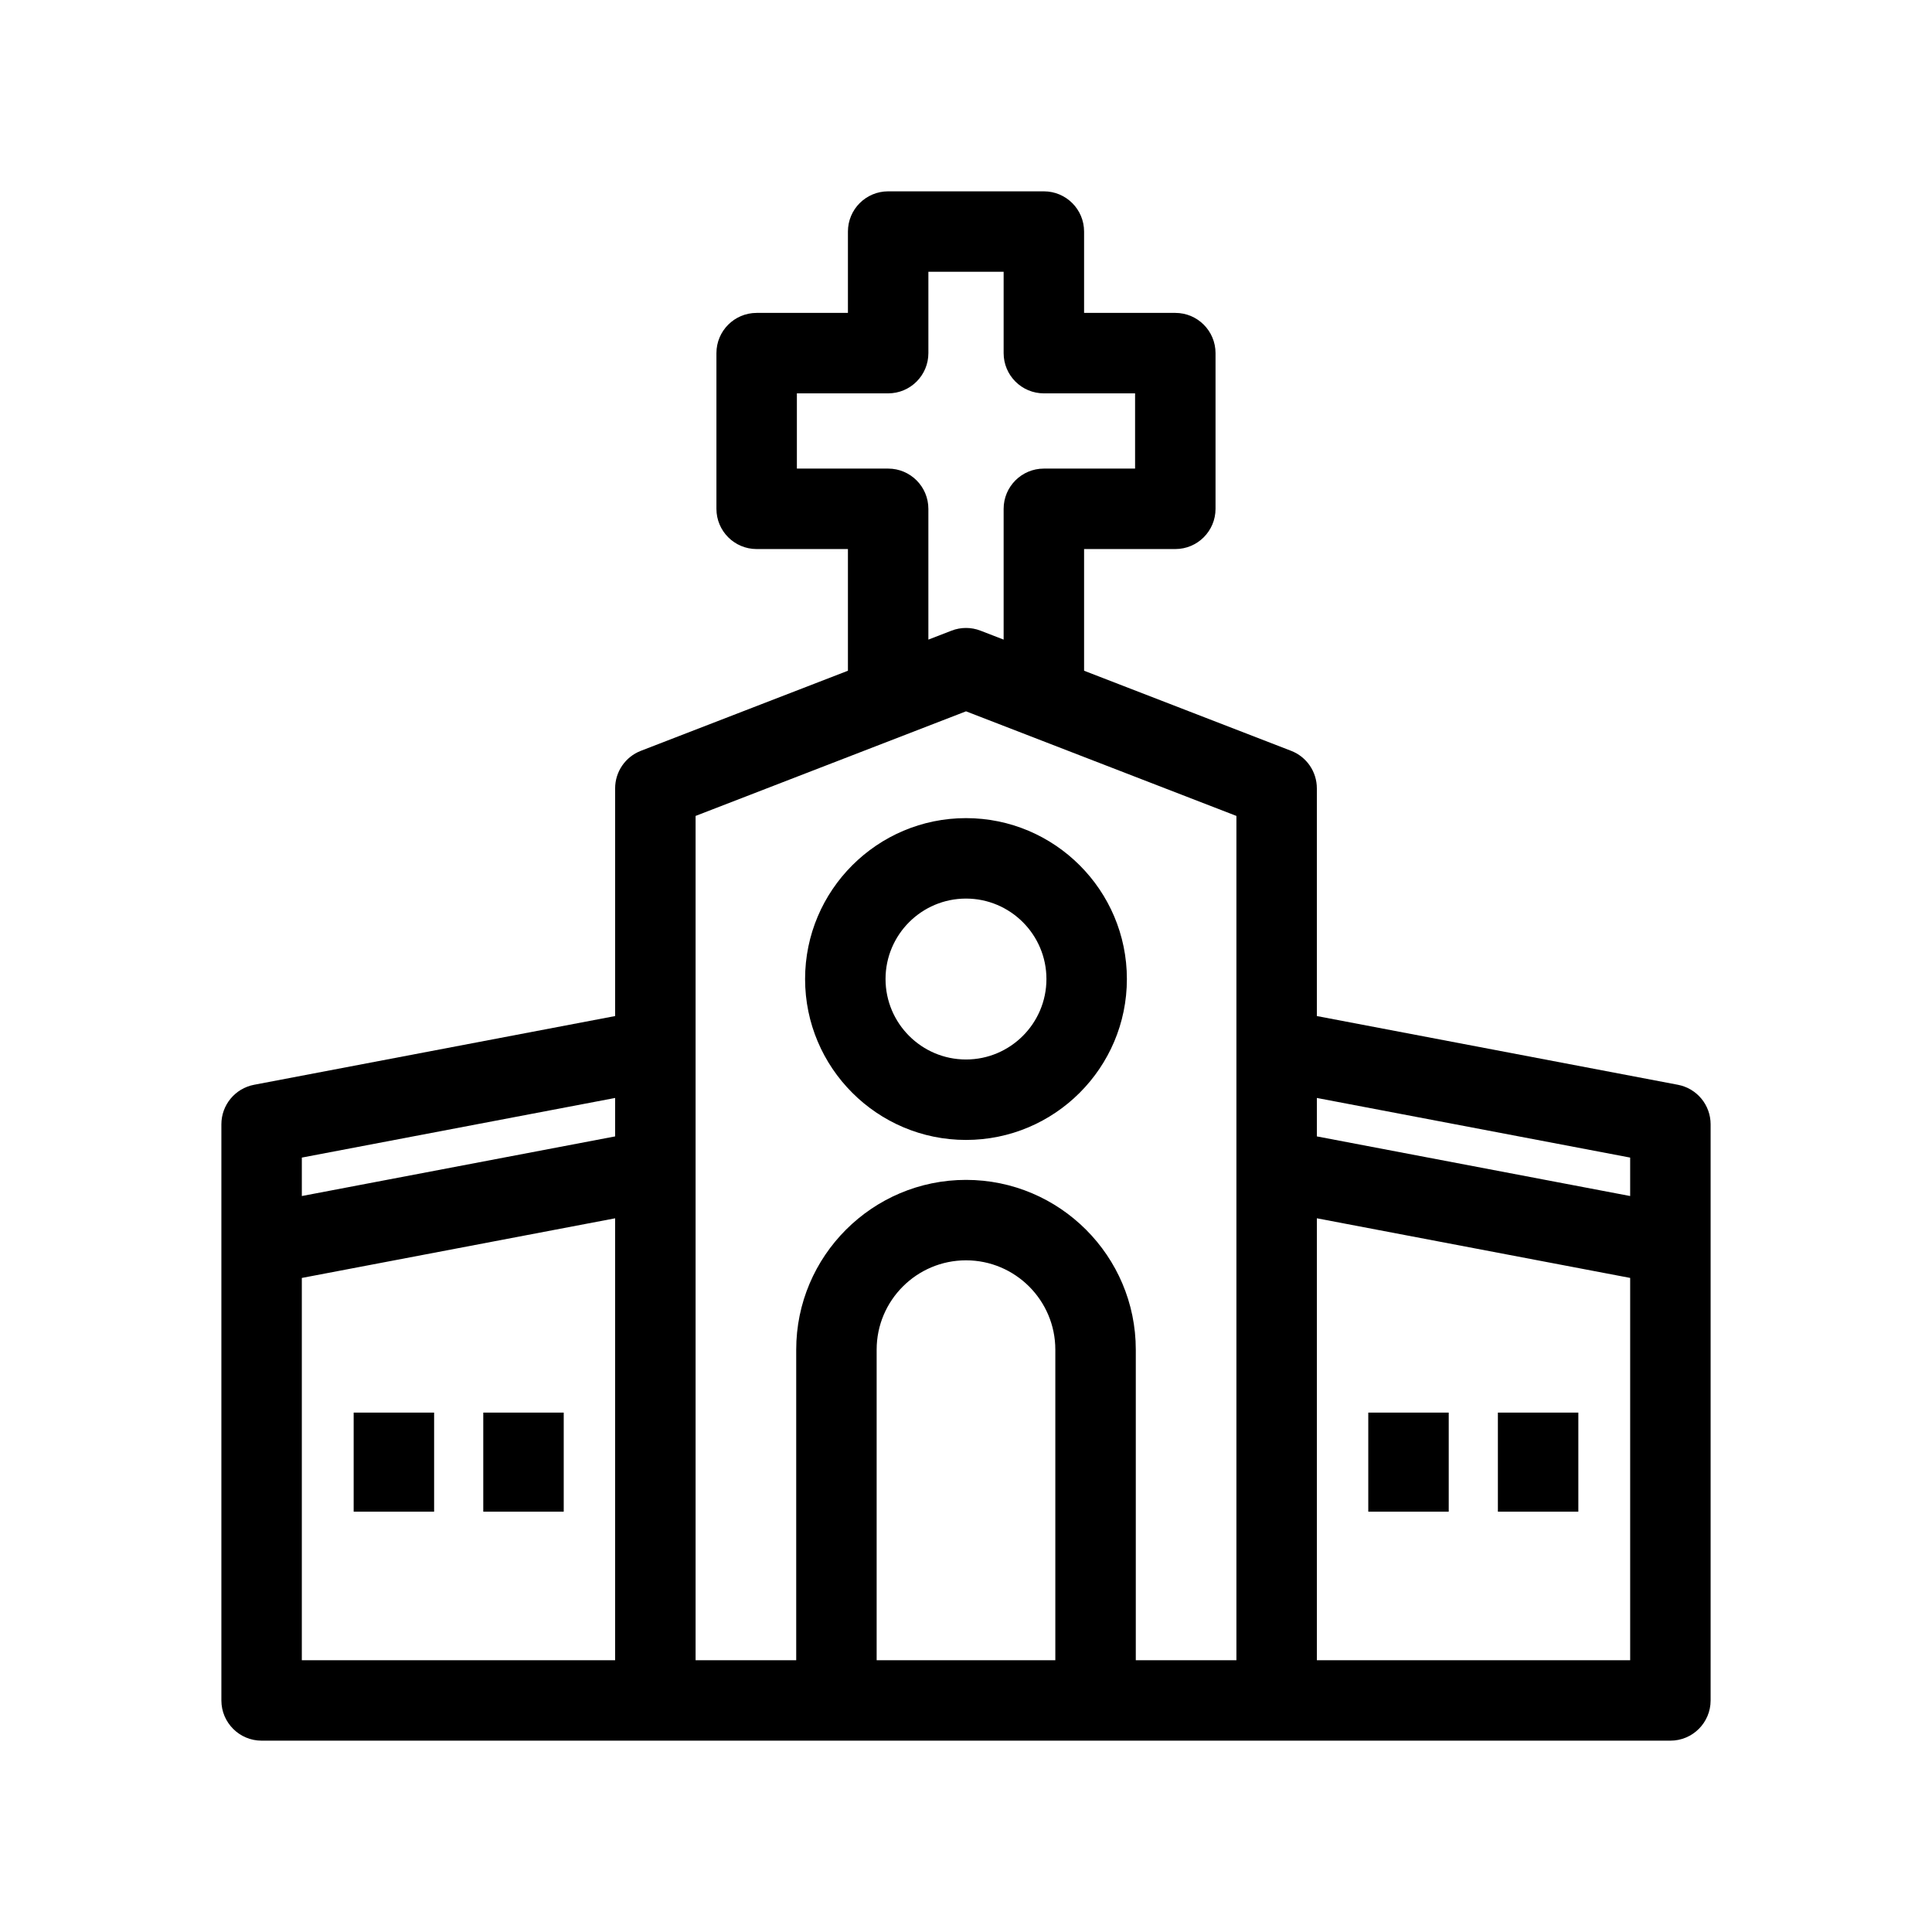
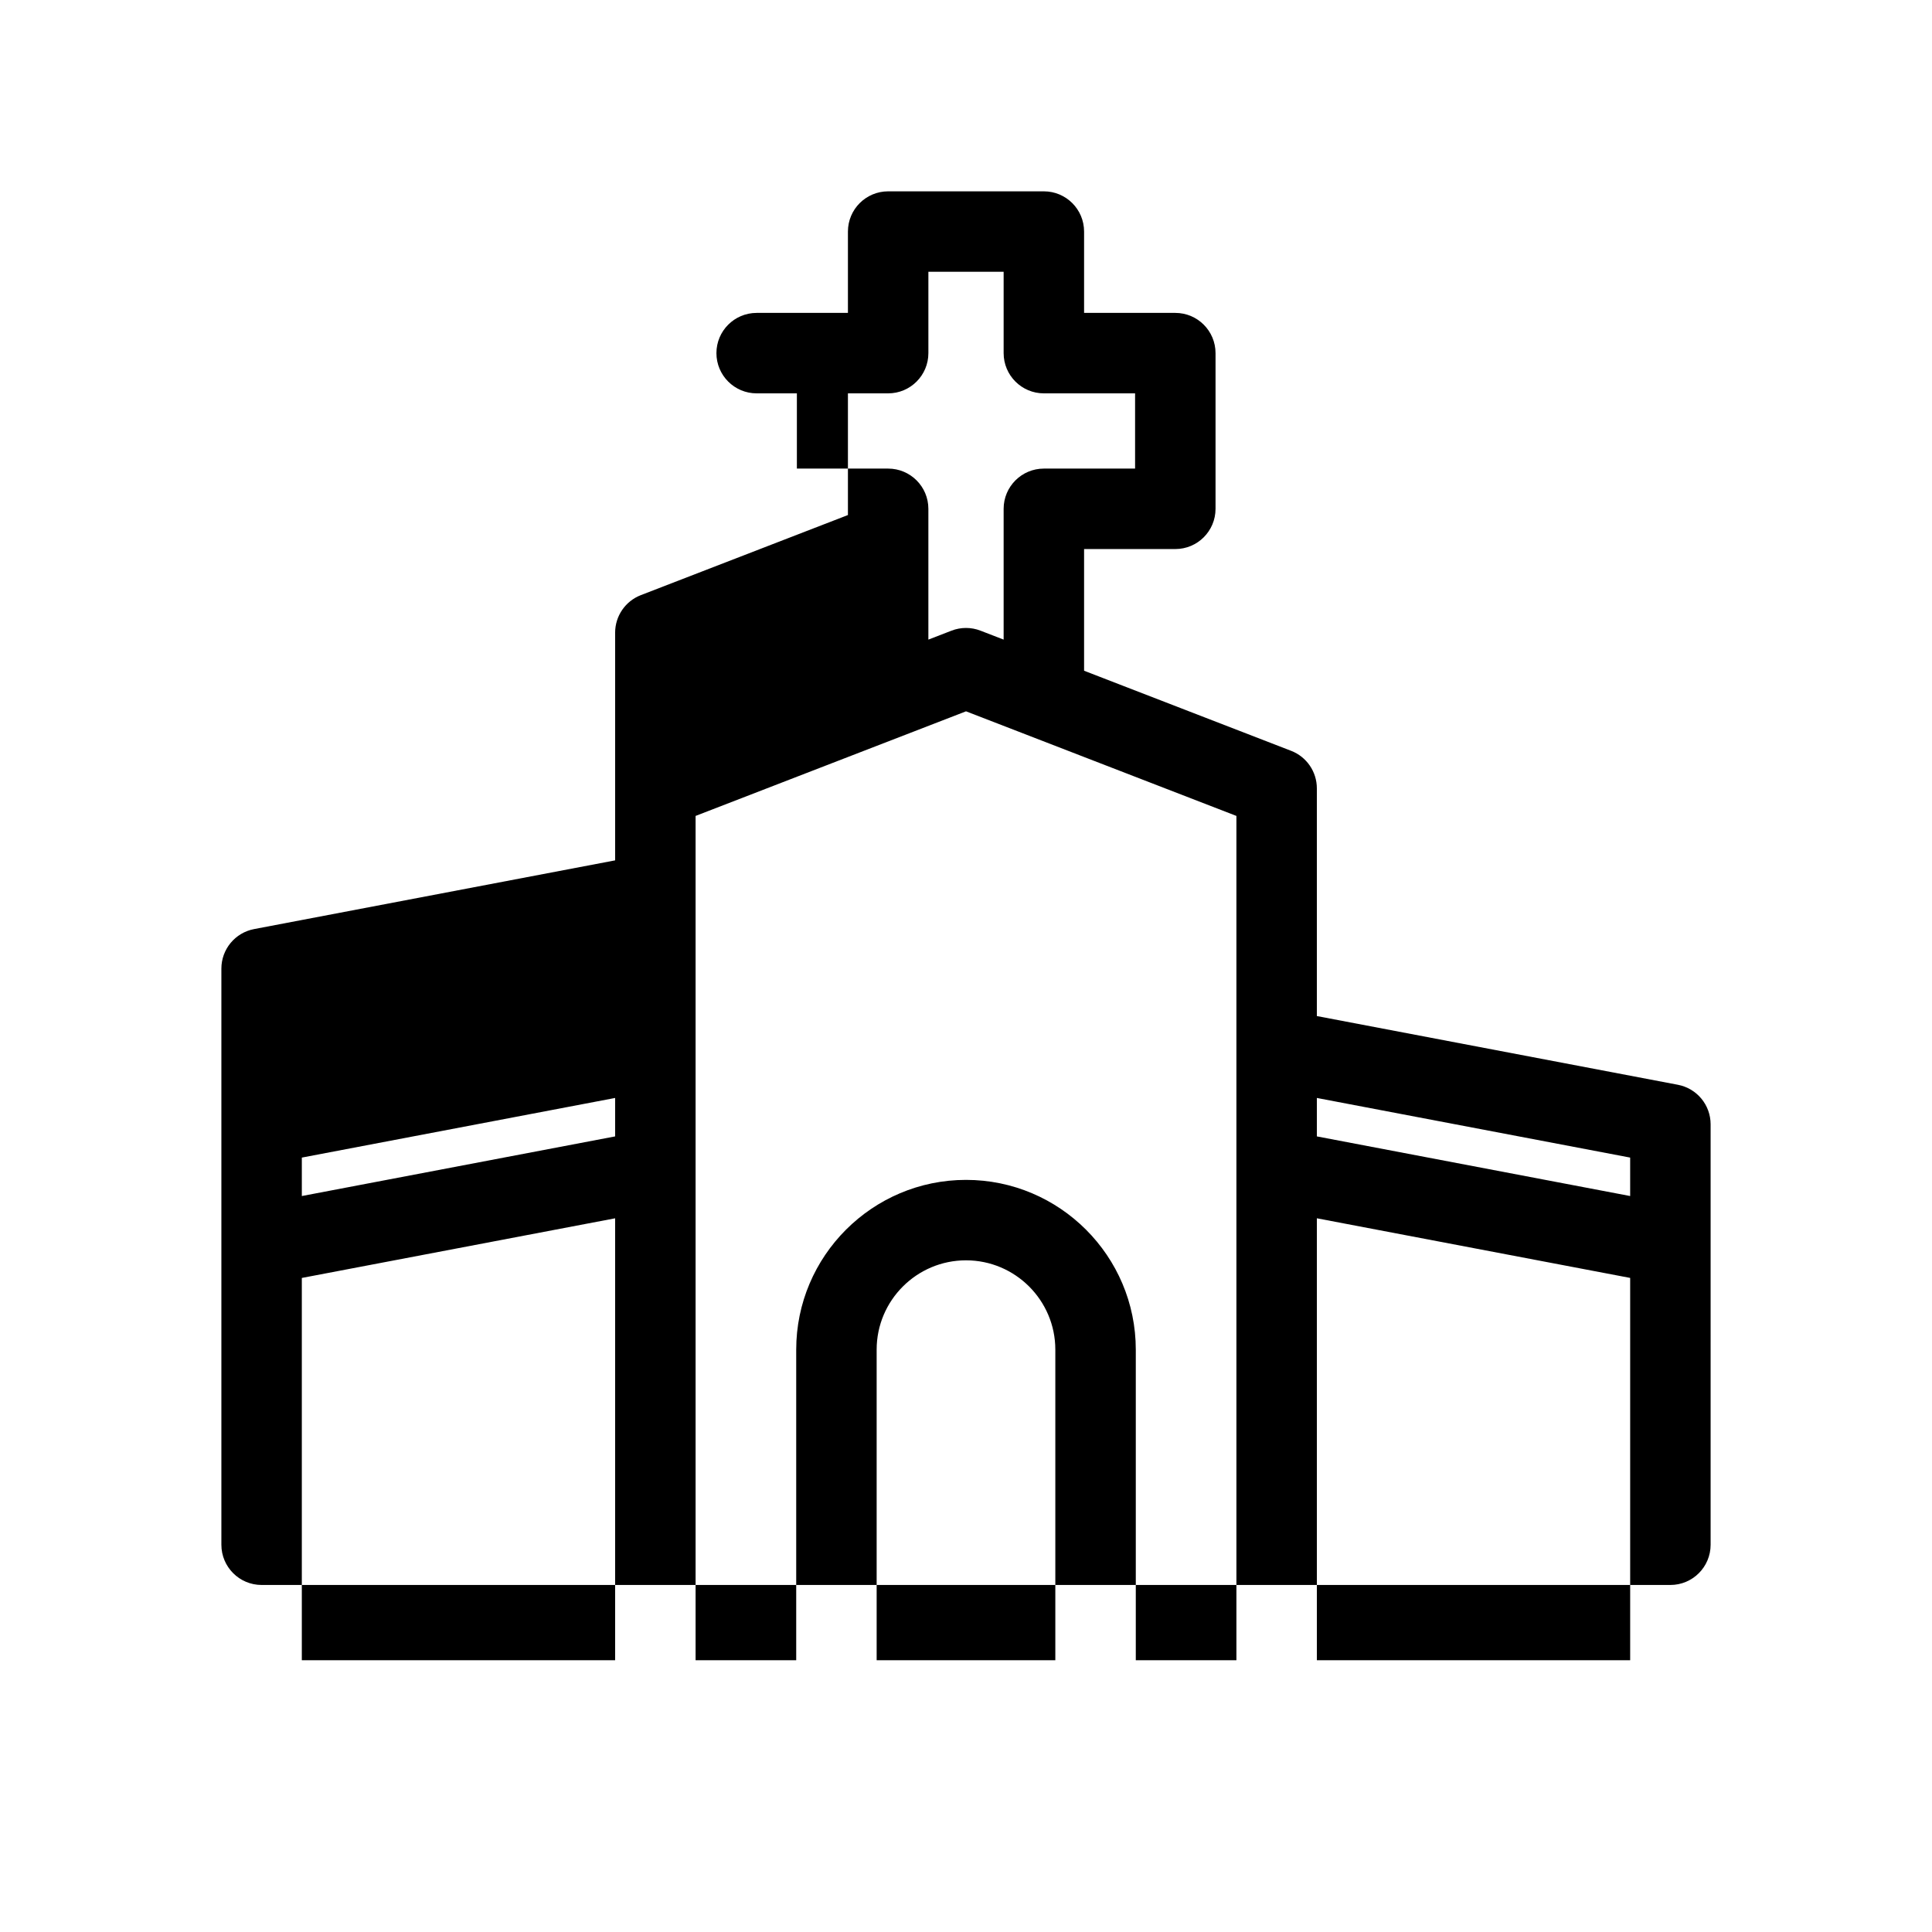
<svg xmlns="http://www.w3.org/2000/svg" version="1.1" id="Church" x="0px" y="0px" width="512" height="512" viewBox="0 0 144.083 144" enable-background="new 0 0 144.083 144" xml:space="preserve">
-   <path d="M125.133,80.858l-26.926-5.125V58.751c0-1.239-0.762-2.351-1.918-2.798L80.848,49.98v-9.075h6.803c1.658,0,3-1.343,3-3  V26.294c0-1.657-1.342-3-3-3h-6.803v-6.066c0-1.657-1.342-3-3-3H66.236c-1.657,0-3,1.343-3,3v6.066h-6.807c-1.657,0-3,1.343-3,3  v11.611c0,1.657,1.343,3,3,3h6.807v9.075l-15.443,5.973c-1.156,0.447-1.918,1.559-1.918,2.798v16.982l-26.926,5.125  c-1.415,0.27-2.439,1.507-2.439,2.947v42.967c0,1.657,1.344,3,3,3h29.365h46.333h29.365c1.658,0,3-1.343,3-3V83.806  C127.573,82.365,126.549,81.128,125.133,80.858z M121.573,86.288v2.867l-23.365-4.447v-2.867L121.573,86.288z M78.704,123.772  H65.378v-23.16c0-3.674,2.989-6.662,6.664-6.662c3.673,0,6.661,2.988,6.661,6.662V123.772z M66.236,34.905h-6.807v-5.611h6.807  c1.657,0,3-1.343,3-3v-6.066h5.612v6.066c0,1.657,1.344,3,3,3h6.803v5.611h-6.803c-1.656,0-3,1.343-3,3v9.754l-1.725-0.667  c-0.694-0.27-1.468-0.27-2.163,0l-1.725,0.667v-9.754C69.236,36.249,67.893,34.905,66.236,34.905z M51.875,60.808l20.168-7.801  l20.165,7.801v62.965h-7.504v-23.16c0-6.981-5.68-12.662-12.661-12.662c-6.983,0-12.664,5.681-12.664,12.662v23.16h-7.504V60.808z   M45.875,81.841v2.867l-23.365,4.447v-2.867L45.875,81.841z M22.509,95.264l23.365-4.448v32.957H22.509V95.264z M98.208,123.772  V90.815l23.365,4.447v28.51H98.208z" />
-   <path d="M72.041,84.972c6.616,0,11.999-5.383,11.999-12s-5.383-12-11.999-12c-6.617,0-12,5.383-12,12S65.423,84.972,72.041,84.972z   M72.041,66.972c3.308,0,5.999,2.691,5.999,6s-2.691,6-5.999,6c-3.309,0-6-2.691-6-6S68.732,66.972,72.041,66.972z" />
-   <rect x="26.375" y="105.306" width="6" height="7.389" />
-   <rect x="36.041" y="105.306" width="6" height="7.389" />
-   <rect x="102.042" y="105.306" width="6" height="7.389" />
-   <rect x="111.708" y="105.306" width="6" height="7.389" />
+   <path d="M125.133,80.858l-26.926-5.125V58.751c0-1.239-0.762-2.351-1.918-2.798L80.848,49.98v-9.075h6.803c1.658,0,3-1.343,3-3  V26.294c0-1.657-1.342-3-3-3h-6.803v-6.066c0-1.657-1.342-3-3-3H66.236c-1.657,0-3,1.343-3,3v6.066h-6.807c-1.657,0-3,1.343-3,3  c0,1.657,1.343,3,3,3h6.807v9.075l-15.443,5.973c-1.156,0.447-1.918,1.559-1.918,2.798v16.982l-26.926,5.125  c-1.415,0.27-2.439,1.507-2.439,2.947v42.967c0,1.657,1.344,3,3,3h29.365h46.333h29.365c1.658,0,3-1.343,3-3V83.806  C127.573,82.365,126.549,81.128,125.133,80.858z M121.573,86.288v2.867l-23.365-4.447v-2.867L121.573,86.288z M78.704,123.772  H65.378v-23.16c0-3.674,2.989-6.662,6.664-6.662c3.673,0,6.661,2.988,6.661,6.662V123.772z M66.236,34.905h-6.807v-5.611h6.807  c1.657,0,3-1.343,3-3v-6.066h5.612v6.066c0,1.657,1.344,3,3,3h6.803v5.611h-6.803c-1.656,0-3,1.343-3,3v9.754l-1.725-0.667  c-0.694-0.27-1.468-0.27-2.163,0l-1.725,0.667v-9.754C69.236,36.249,67.893,34.905,66.236,34.905z M51.875,60.808l20.168-7.801  l20.165,7.801v62.965h-7.504v-23.16c0-6.981-5.68-12.662-12.661-12.662c-6.983,0-12.664,5.681-12.664,12.662v23.16h-7.504V60.808z   M45.875,81.841v2.867l-23.365,4.447v-2.867L45.875,81.841z M22.509,95.264l23.365-4.448v32.957H22.509V95.264z M98.208,123.772  V90.815l23.365,4.447v28.51H98.208z" />
</svg>